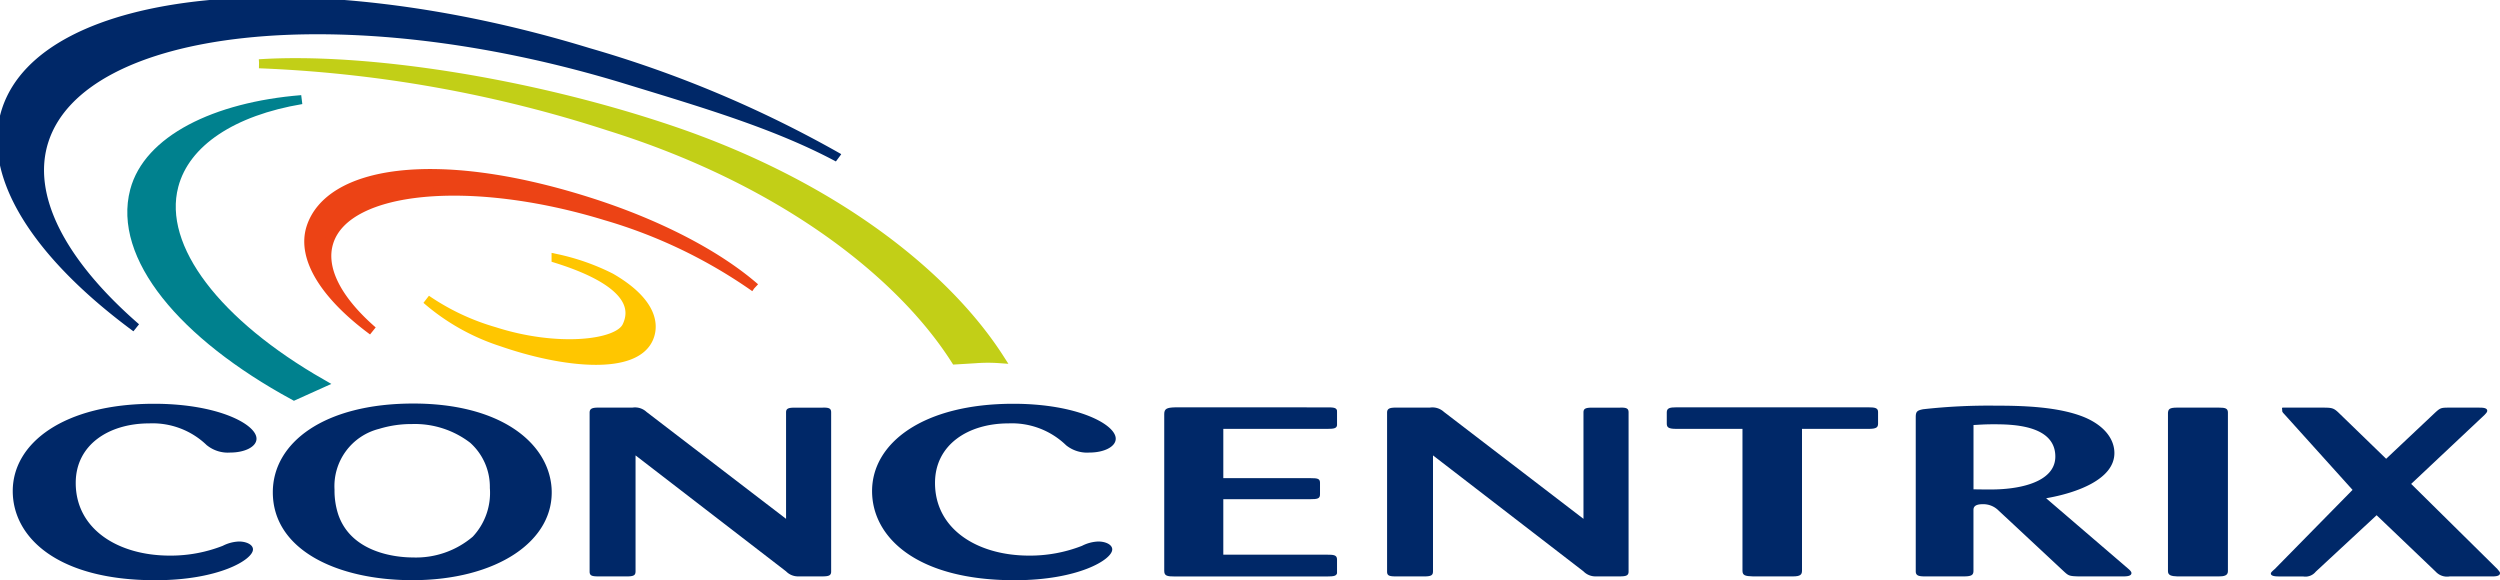
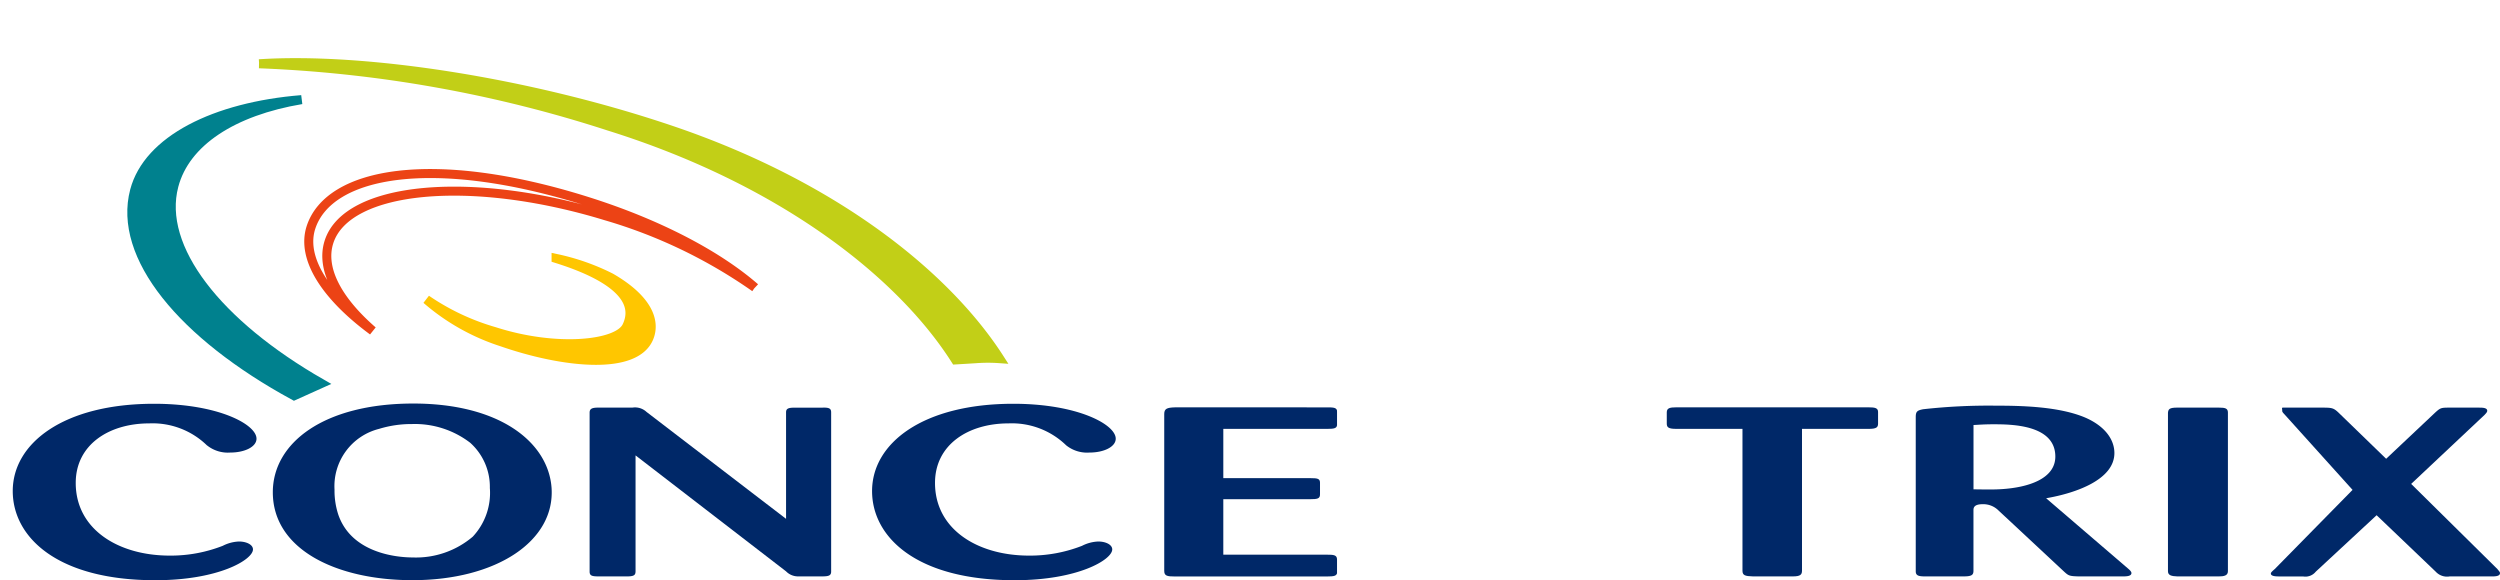
<svg xmlns="http://www.w3.org/2000/svg" id="concentrix-logo" width="224.609" height="52.13" viewBox="0 0 224.609 52.13">
  <defs>
    <clipPath id="clip-path">
      <rect id="Rectangle_423" data-name="Rectangle 423" width="224.609" height="52.13" fill="none" />
    </clipPath>
  </defs>
  <g id="Group_1013" data-name="Group 1013" clip-path="url(#clip-path)">
-     <path id="Path_1023" data-name="Path 1023" d="M.828,10.142c-1.908,5.831,2.761,13,11.658,19.557-6.648-5.773-9.9-11.805-8.254-16.84C7.664,2.371,31.086-.388,56.529,7.4c7.005,2.145,13.454,4.037,19.02,7.008A103.666,103.666,0,0,0,53.116,4.971C27.676-2.819,4.262-.344.828,10.142" transform="translate(-0.259 -0.26)" fill="#002868" />
-     <path id="Path_1024" data-name="Path 1024" d="M.828,10.142c-1.908,5.831,2.761,13,11.658,19.557-6.648-5.773-9.9-11.805-8.254-16.84C7.664,2.371,31.086-.388,56.529,7.4c7.005,2.145,13.454,4.037,19.02,7.008A103.666,103.666,0,0,0,53.116,4.971C27.676-2.819,4.262-.344.828,10.142Z" transform="translate(-0.259 -0.26)" fill="none" stroke="#002868" stroke-width="0.81" />
    <path id="Path_1025" data-name="Path 1025" d="M49.934,50.365c-9.314-5.332-14.722-12.17-13.253-17.758,1.033-3.933,5.3-6.706,11.47-7.741-7.788.63-13.806,3.628-15.005,8.183C31.6,38.941,37.42,46,47.481,51.471" transform="translate(-21.057 -15.915)" fill="#00818e" />
    <path id="Path_1026" data-name="Path 1026" d="M49.934,50.365c-9.314-5.332-14.722-12.17-13.253-17.758,1.033-3.933,5.3-6.706,11.47-7.741-7.788.63-13.806,3.628-15.005,8.183C31.6,38.941,37.42,46,47.481,51.471Z" transform="translate(-21.057 -15.915)" fill="none" stroke="#00818e" stroke-width="0.81" />
-     <path id="Path_1027" data-name="Path 1027" d="M77.275,48.151c1.633-4.985,11-6.7,24.856-2.322,6.269,1.979,11.6,4.754,15.022,7.725a45.434,45.434,0,0,0-13.4-6.436c-12.1-3.7-23.226-2.663-24.856,2.322-.785,2.4.763,5.264,3.923,8.009-4.228-3.118-6.449-6.526-5.542-9.3" transform="translate(-49.333 -27.727)" fill="#ec4315" />
    <path id="Path_1028" data-name="Path 1028" d="M77.275,48.151c1.633-4.985,11-6.7,24.856-2.322,6.269,1.979,11.6,4.754,15.022,7.725a45.434,45.434,0,0,0-13.4-6.436c-12.1-3.7-23.226-2.663-24.856,2.322-.785,2.4.763,5.264,3.923,8.009C78.589,54.331,76.368,50.923,77.275,48.151Z" transform="translate(-49.333 -27.727)" fill="none" stroke="#ec4315" stroke-width="0.81" />
    <path id="Path_1029" data-name="Path 1029" d="M126.443,71.618c-1.213,3.02-7.73,2.312-13.231.4a19.378,19.378,0,0,1-6.776-3.819,21.142,21.142,0,0,0,6.106,2.879c5.544,1.785,11.072,1.224,11.89-.464,1.573-3.255-3.554-5.228-6.346-6.1A20.073,20.073,0,0,1,123,66.237c3.325,1.919,4.04,3.9,3.445,5.381" transform="translate(-68.126 -41.295)" fill="#ffc600" />
    <path id="Path_1030" data-name="Path 1030" d="M126.443,71.618c-1.213,3.02-7.73,2.312-13.231.4a19.378,19.378,0,0,1-6.776-3.819,21.142,21.142,0,0,0,6.106,2.879c5.544,1.785,11.072,1.224,11.89-.464,1.573-3.255-3.554-5.228-6.346-6.1A20.073,20.073,0,0,1,123,66.237C126.323,68.156,127.038,70.135,126.443,71.618Z" transform="translate(-68.126 -41.295)" fill="none" stroke="#ffc600" stroke-width="0.81" />
    <path id="Path_1031" data-name="Path 1031" d="M20.644,104.525a3,3,0,0,0,2.085.643c1.3,0,2.358-.515,2.358-1.246,0-1.289-3.459-3.137-9.2-3.137-8.1,0-12.7,3.524-12.7,7.842,0,4.124,3.969,8.011,12.814,8.011,5.7,0,8.769-1.848,8.769-2.769,0-.43-.591-.709-1.259-.709a3.493,3.493,0,0,0-1.456.387,12.843,12.843,0,0,1-4.757.88c-4.6,0-8.452-2.341-8.452-6.531,0-3.437,2.99-5.348,6.6-5.348a7.006,7.006,0,0,1,5.19,1.976" transform="translate(-2.042 -64.509)" fill="#002868" fill-rule="evenodd" />
    <path id="Path_1032" data-name="Path 1032" d="M93.138,108.266c-.313-4.037-4.6-7.54-12.421-7.54-8.019,0-12.62,3.524-12.62,7.97,0,5.2,5.819,7.9,12.541,7.9,7.548,0,12.855-3.522,12.5-8.335m-5.542.044a5.755,5.755,0,0,1-1.535,4.383,7.874,7.874,0,0,1-5.386,1.867c-1.532,0-5.582-.428-6.722-3.928a6.96,6.96,0,0,1-.313-2.172A5.309,5.309,0,0,1,77.65,103a9.886,9.886,0,0,1,2.949-.431,8.179,8.179,0,0,1,5.226,1.677,5.317,5.317,0,0,1,1.772,4.059" transform="translate(-43.586 -64.471)" fill="#002868" fill-rule="evenodd" />
    <path id="Path_1033" data-name="Path 1033" d="M152.286,102.123a1.519,1.519,0,0,0-1.257-.387h-2.99c-.548,0-.864.044-.864.45v14.286c0,.387.237.431.864.431h2.478c.671,0,.785-.128.785-.472v-10.4l13.525,10.42a1.5,1.5,0,0,0,1.022.45h2.2c.589,0,.826-.065.826-.431v-14.3c0-.343-.158-.452-.788-.43h-2.478c-.627,0-.785.106-.785.43v9.56" transform="translate(-94.202 -65.116)" fill="#002868" fill-rule="evenodd" />
    <path id="Path_1034" data-name="Path 1034" d="M235.122,104.525a3,3,0,0,0,2.083.643c1.3,0,2.36-.515,2.36-1.246,0-1.289-3.462-3.137-9.2-3.137-8.1,0-12.691,3.524-12.691,7.842,0,4.124,3.969,8.011,12.811,8.011,5.7,0,8.766-1.848,8.766-2.769,0-.43-.589-.709-1.257-.709a3.483,3.483,0,0,0-1.456.387,12.841,12.841,0,0,1-4.756.88c-4.6,0-8.453-2.341-8.453-6.531,0-3.437,2.987-5.348,6.6-5.348a7.01,7.01,0,0,1,5.19,1.976" transform="translate(-139.324 -64.509)" fill="#002868" fill-rule="evenodd" />
    <path id="Path_1035" data-name="Path 1035" d="M303.735,109.932c.632,0,.867-.044.867-.43v-1.05c0-.368-.234-.409-.826-.409h-7.861v-4.427h9.317c.665,0,.943-.044.9-.472v-1.052c.041-.409-.354-.409-.9-.409H291.55c-.709.022-.943.128-.943.6v14.093c0,.45.273.5.943.5h13.681c.665,0,.823-.066.9-.281v-1.246c0-.409-.314-.431-.9-.431h-9.317v-4.983" transform="translate(-186.008 -65.084)" fill="#002868" fill-rule="evenodd" />
-     <path id="Path_1036" data-name="Path 1036" d="M351.334,102.123a1.522,1.522,0,0,0-1.259-.387h-2.987c-.548,0-.861.044-.861.45v14.286c0,.387.232.431.861.431h2.475c.67,0,.79-.128.79-.472v-10.4l13.52,10.42a1.5,1.5,0,0,0,1.025.45h2.2c.591,0,.826-.065.826-.431v-14.3c0-.343-.158-.452-.785-.43H364.66c-.627,0-.788.106-.788.43v9.56" transform="translate(-221.607 -65.116)" fill="#002868" fill-rule="evenodd" />
    <path id="Path_1037" data-name="Path 1037" d="M434.155,103.612c.706,0,.864-.128.864-.472v-1.055c0-.365-.314-.409-.864-.409H416.9c-.589,0-.864.066-.864.452v1.011c0,.343.161.472.864.472h5.937v12.74c0,.428.237.493.943.515h3.579c.668,0,.826-.153.826-.515v-12.74" transform="translate(-266.287 -65.08)" fill="#002868" fill-rule="evenodd" />
    <path id="Path_1038" data-name="Path 1038" d="M478.193,116.151c0,.409.316.452.864.452h3.421c.749,0,.9-.128.9-.515v-5.416c0-.191,0-.556.826-.556a1.932,1.932,0,0,1,1.415.556l5.9,5.5c.4.365.474.409,1.3.431h3.971c.275,0,.782,0,.782-.3,0-.128-.155-.278-.311-.409l-7.354-6.313c2.753-.474,6.133-1.7,6.133-4.059,0-1.2-.823-2.385-2.554-3.159-2.363-1.033-5.819-1.1-8.139-1.1a53.145,53.145,0,0,0-6.487.321c-.55.106-.668.215-.668.712m5.19.706c.4-.019.943-.066,1.769-.066,1.534,0,5.582,0,5.582,2.9,0,2-2.437,2.772-4.795,2.925-.63.041-1.1.041-2.557.019Z" transform="translate(-306.075 -64.817)" fill="#002868" fill-rule="evenodd" />
    <path id="Path_1039" data-name="Path 1039" d="M546.534,102.194c0-.384-.234-.45-.826-.45h-3.734c-.709,0-.788.15-.826.45v14.245c0,.384.313.45.864.472h3.658c.51,0,.864-.066.864-.472" transform="translate(-346.37 -65.123)" fill="#002868" fill-rule="evenodd" />
    <path id="Path_1040" data-name="Path 1040" d="M581.63,116.478a1.382,1.382,0,0,0,1.259.431h3.775c.275,0,.747,0,.747-.3,0-.106-.12-.213-.237-.365l-7.744-7.646,6.6-6.207c.117-.131.234-.237.234-.368,0-.278-.471-.278-.709-.278h-2.709c-.709,0-.788.022-1.221.409l-4.443,4.187-4.32-4.187c-.4-.365-.554-.409-1.338-.409H567.99c-.237,0-.145,0-.145.3,0,.085.079.172.2.3l6.119,6.79-6.986,7.109c-.275.237-.354.324-.354.409,0,.259.513.259.788.259h2.11a1.2,1.2,0,0,0,1.139-.431l5.465-5.07" transform="translate(-362.802 -65.122)" fill="#002868" fill-rule="evenodd" />
    <path id="Path_1041" data-name="Path 1041" d="M131.214,42.236c-4.86-7.578-14.989-15.638-29.659-20.577-12.765-4.3-27.462-6.531-36.882-5.917A116.181,116.181,0,0,1,96.1,21.349c15.52,4.847,26.192,13.212,31.142,21,0,0,.935-.054,1.8-.109a14.783,14.783,0,0,1,2.167,0" transform="translate(-41.394 -10.012)" fill="#c2cf17" />
    <path id="Path_1042" data-name="Path 1042" d="M131.214,42.236c-4.86-7.578-14.989-15.638-29.659-20.577-12.765-4.3-27.462-6.531-36.882-5.917A116.181,116.181,0,0,1,96.1,21.349c15.52,4.847,26.192,13.212,31.142,21,0,0,.935-.054,1.8-.109A14.783,14.783,0,0,1,131.214,42.236Z" transform="translate(-41.394 -10.012)" fill="none" stroke="#c2cf17" stroke-width="0.81" />
  </g>
</svg>